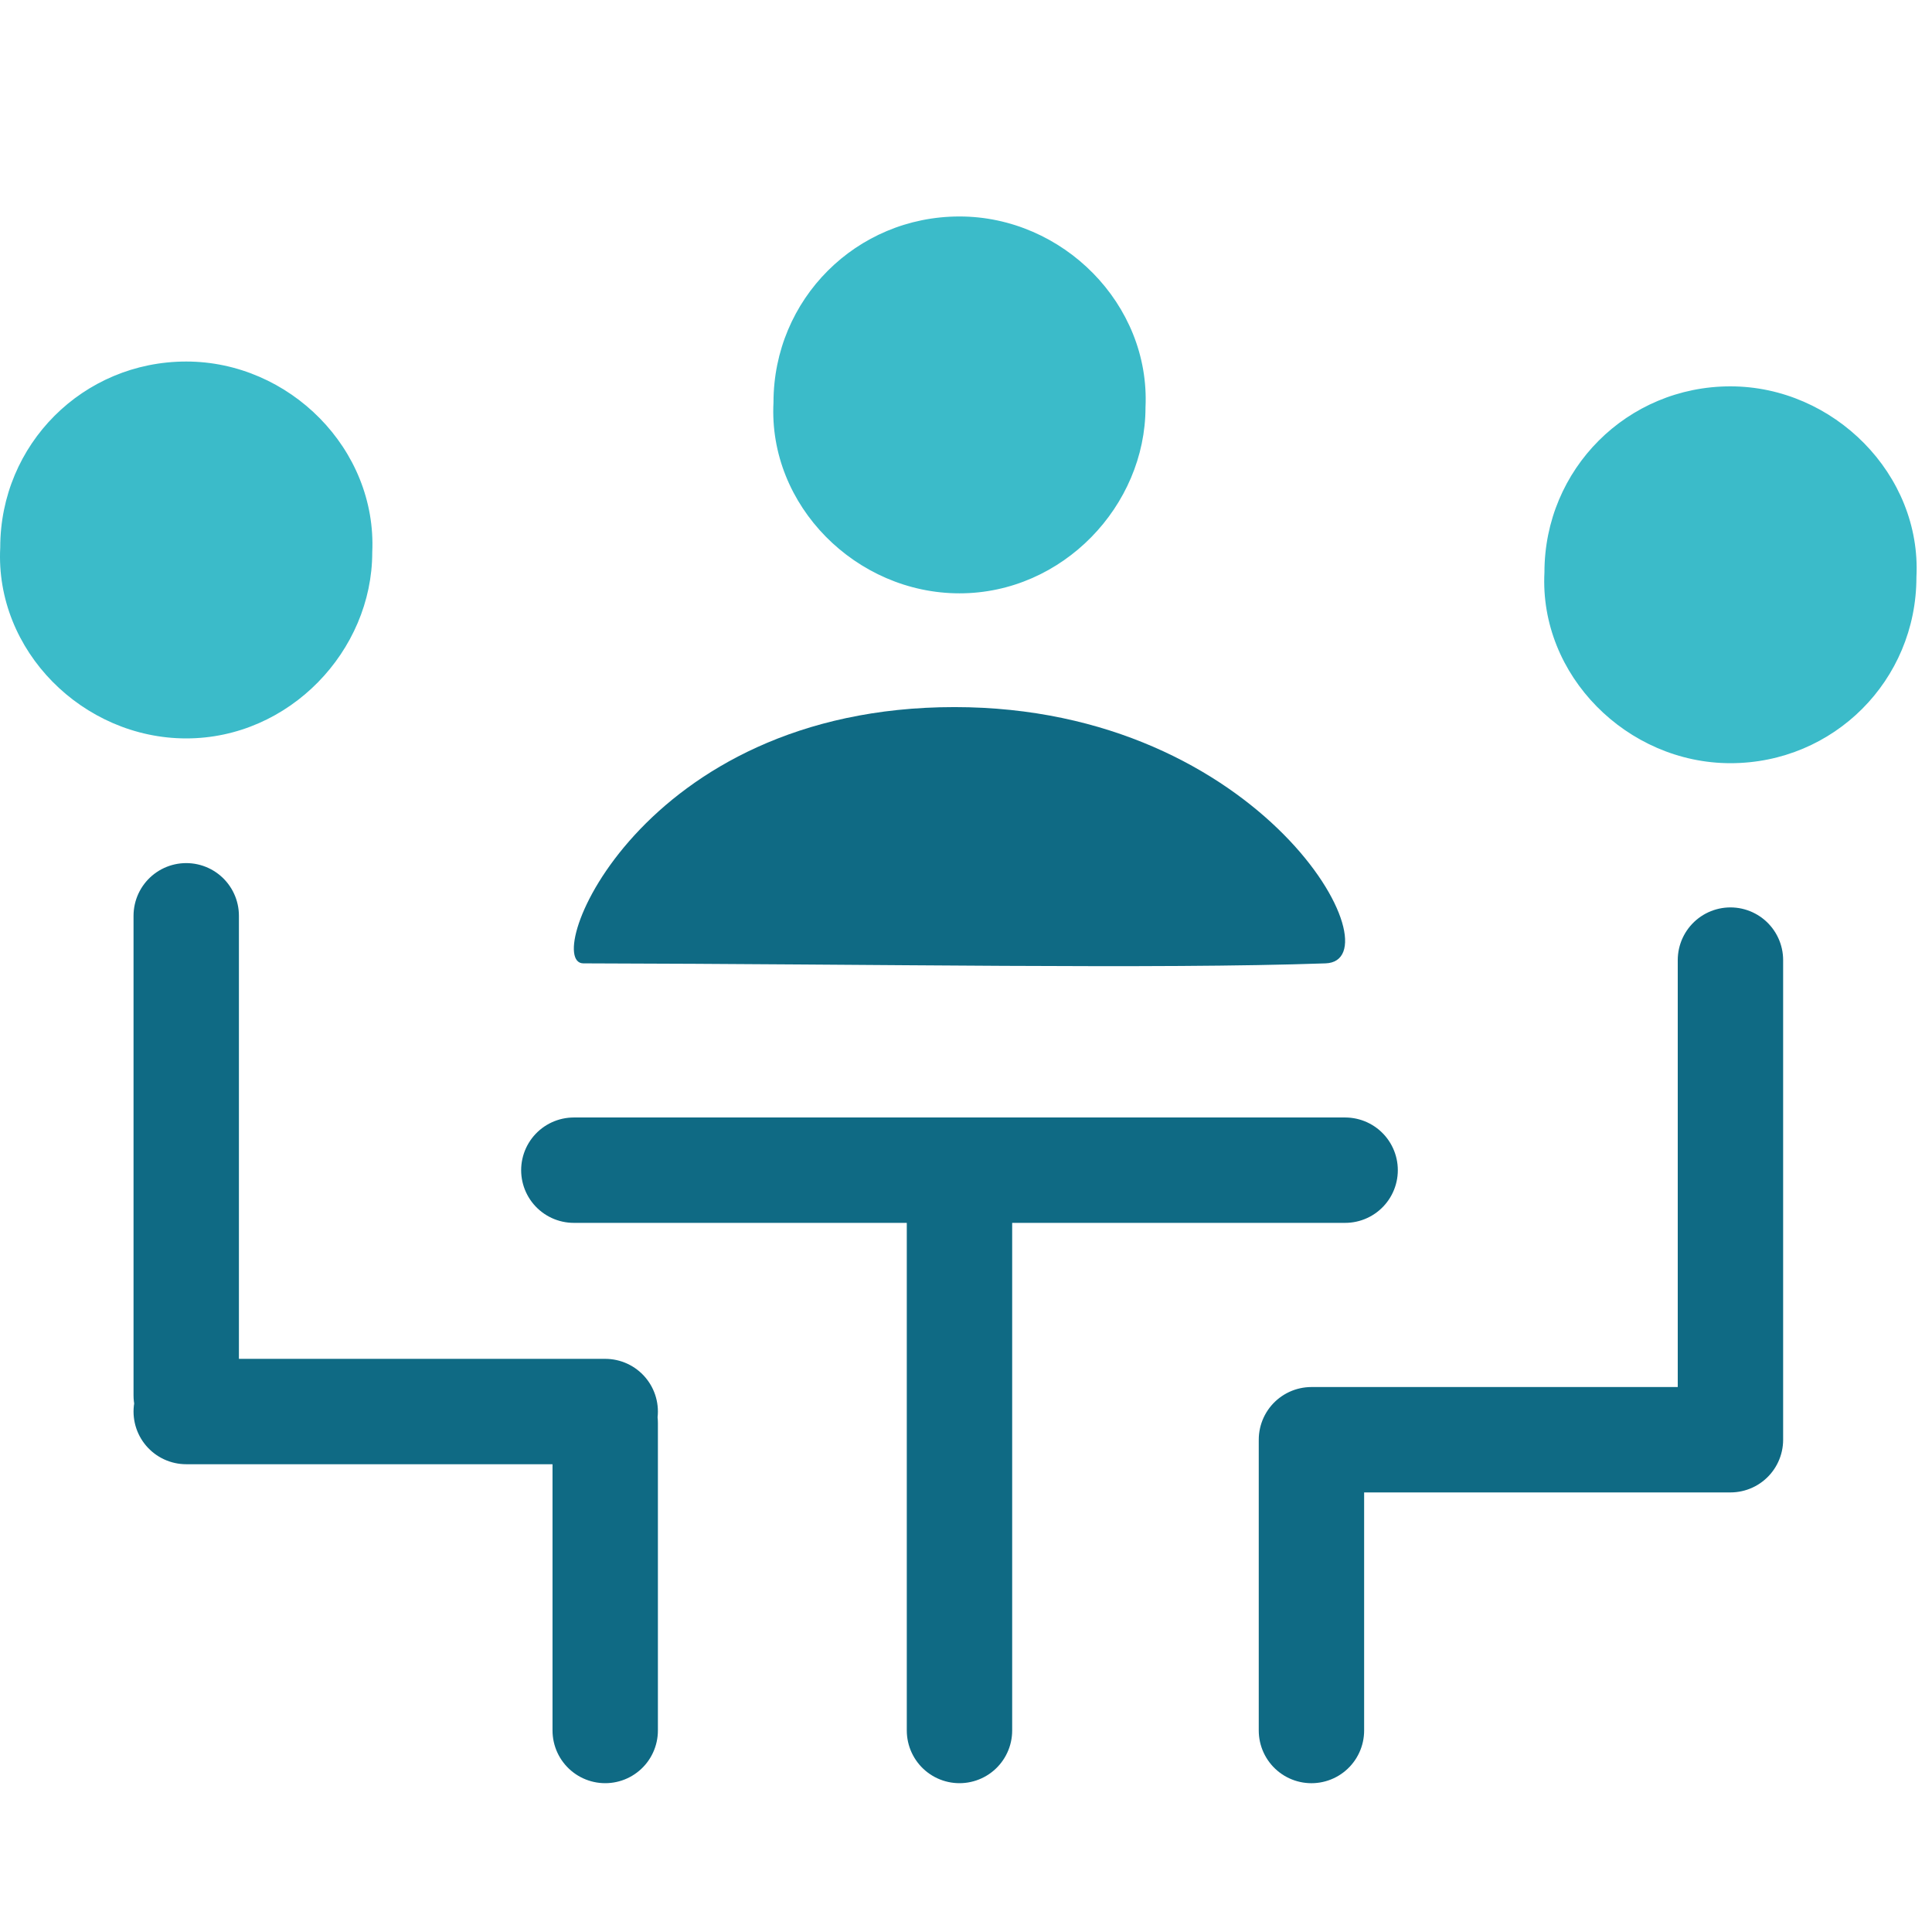
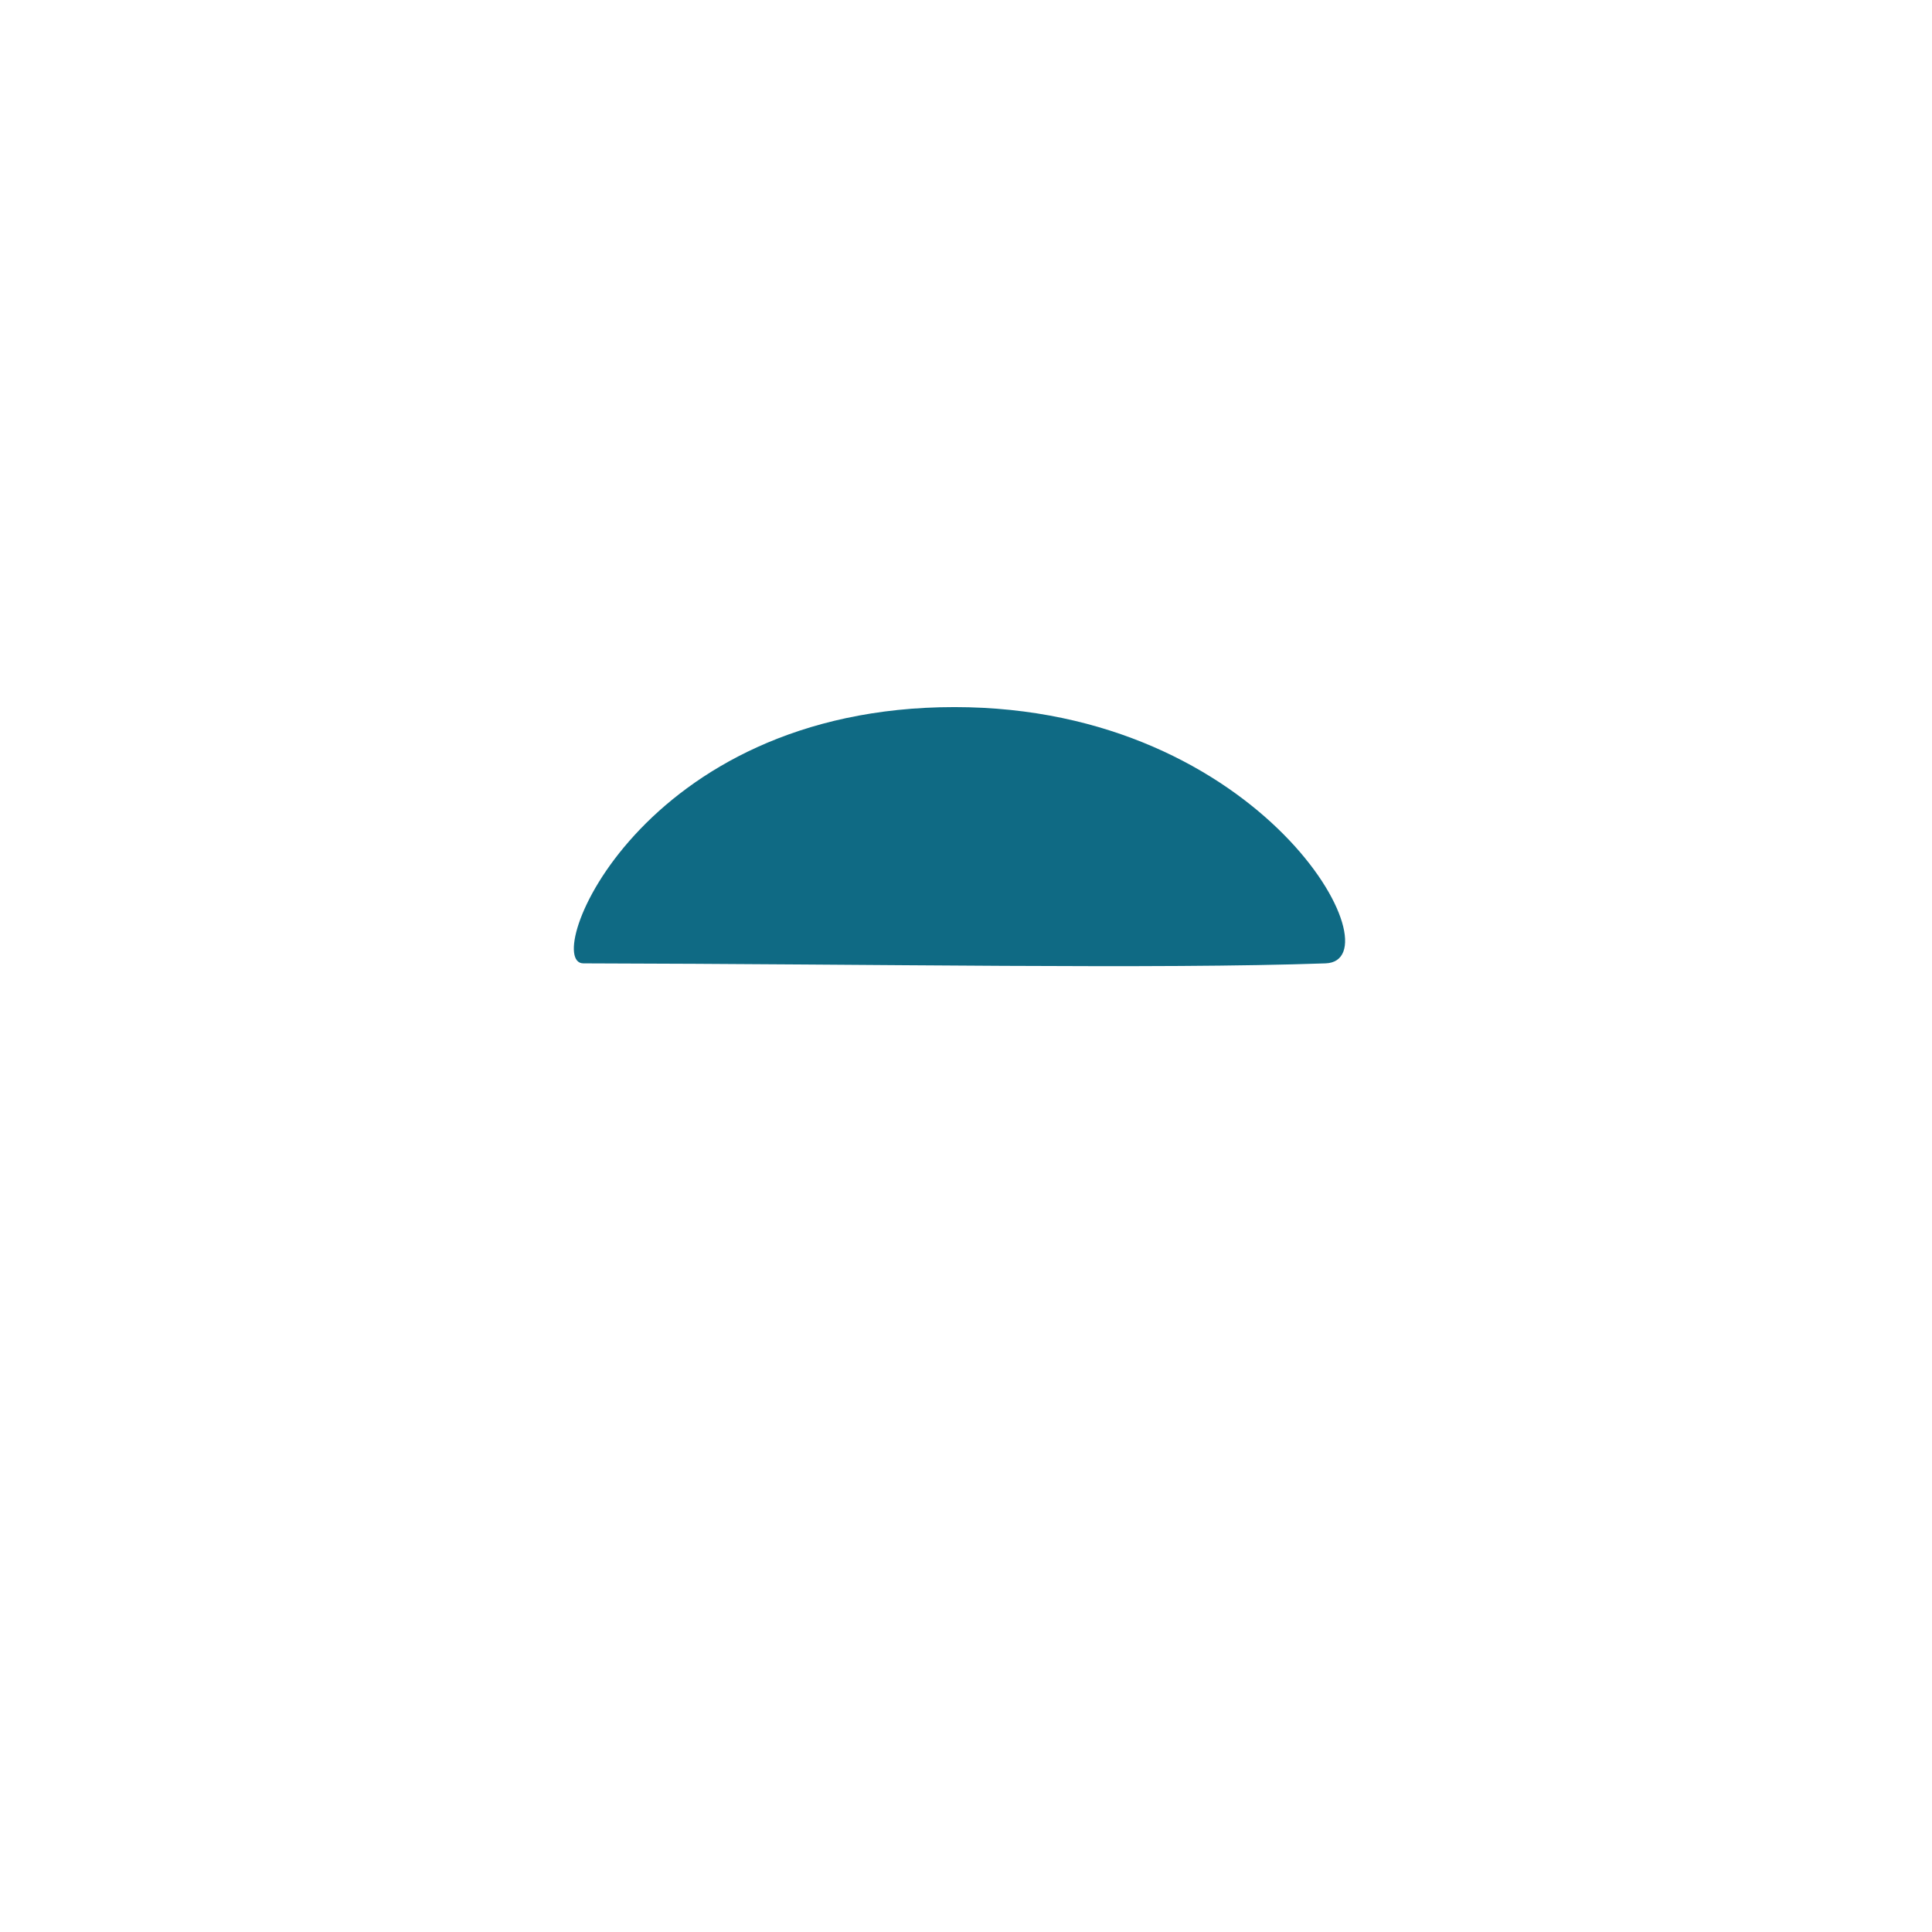
<svg xmlns="http://www.w3.org/2000/svg" width="110" height="110" viewBox="0 0 110 110">
  <g fill="none" fill-rule="evenodd">
    <path fill="#0F6A84" d="M33.214,54.85 C30.771,54.845 36.378,40.259 54.343,40.259 C71.951,40.259 79.652,54.704 75.471,54.85 C65.77,55.188 50.464,54.89 33.214,54.85" />
-     <path fill="#3BBBC9" d="M54.63 12.325C48.752 12.325 44.039 17.038 44.039 22.916 43.735 28.794 48.752 33.782 54.63 33.782 60.508 33.782 65.22 28.794 65.22 23.193 65.497 17.317 60.508 12.325 54.63 12.325M10.603 20.584C4.725 20.584.013 25.298.013 31.175-.292 37.052 4.725 42.042 10.603 42.042 16.481 42.042 21.194 37.052 21.194 31.452 21.471 25.575 16.481 20.584 10.603 20.584M98.524 21.997C92.647 21.997 87.934 26.71 87.934 32.587 87.63 38.463 92.647 43.453 98.524 43.453 104.401 43.453 109.113 38.741 109.113 32.863 109.418 27.015 104.401 21.997 98.524 21.997" />
-     <path stroke="#0F6A84" stroke-linecap="round" stroke-width="6" d="M32.672 66.625L76.586 66.625M10.603 80.367L34.458 80.367M54.629 68.086L54.629 98.527M10.603 52.141L10.603 79.451M34.458 81.021L34.458 98.527M98.524 81.972L74.668 81.972M98.524 54.664L98.524 81.972M74.668 82.05L74.668 98.528" />
  </g>
</svg>